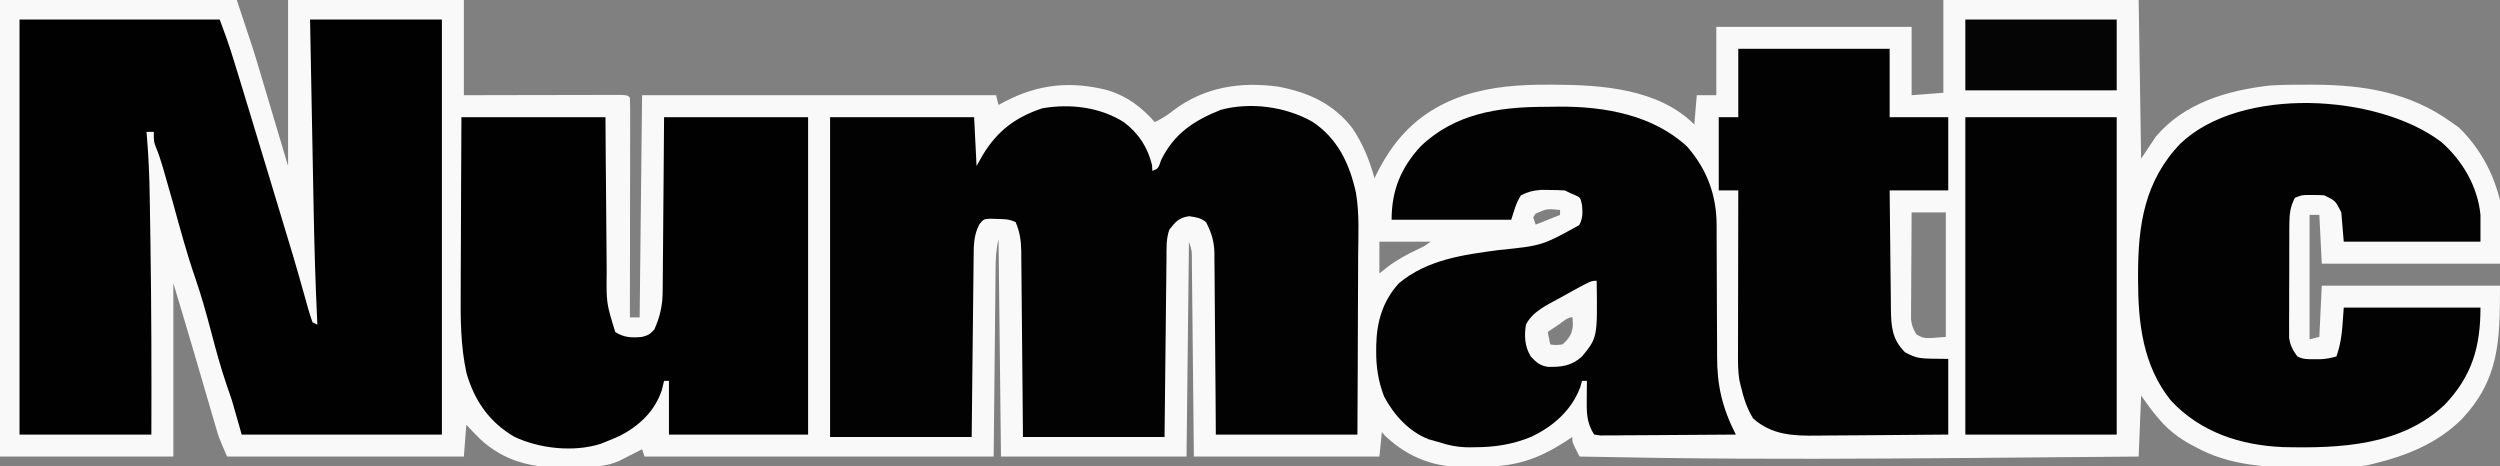
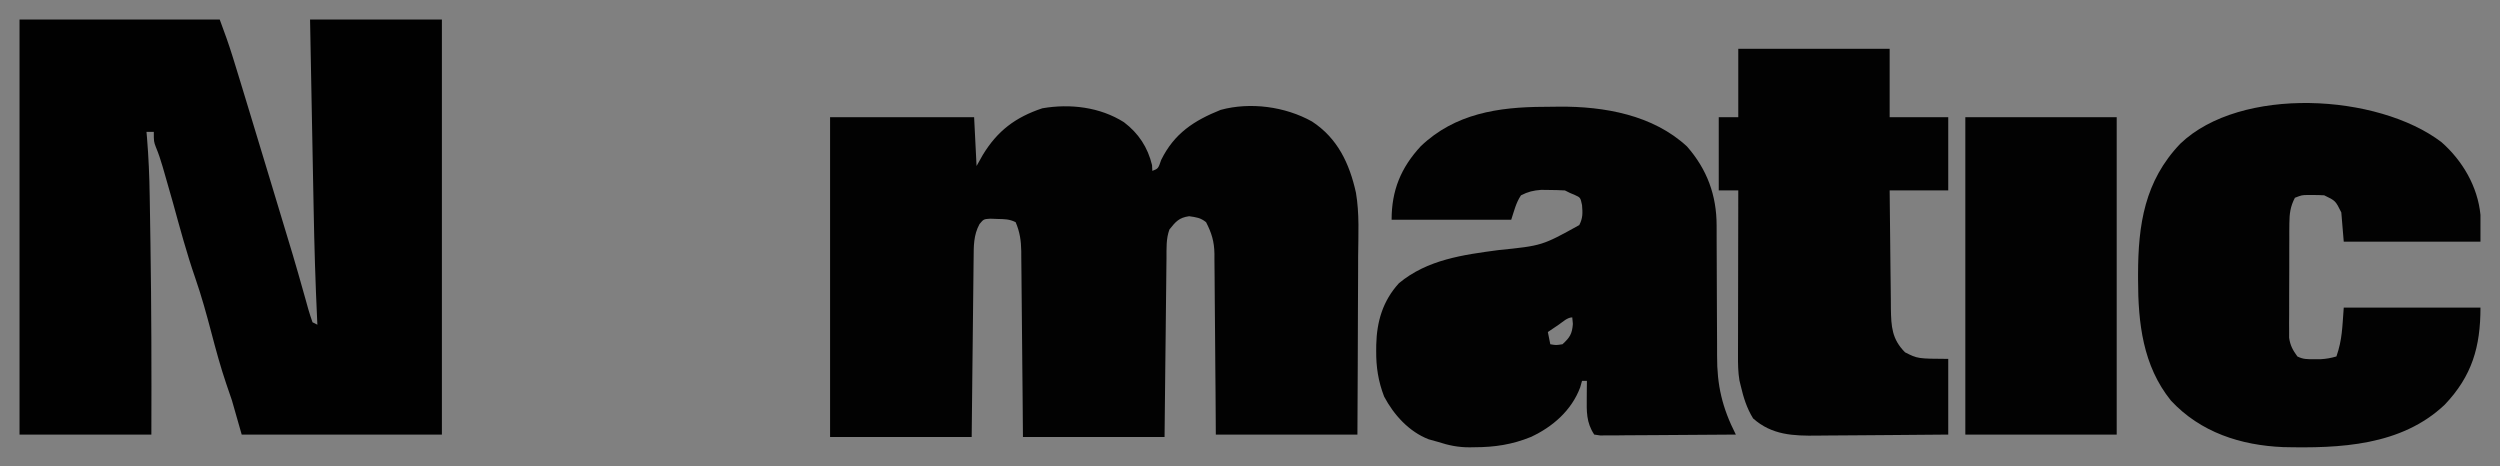
<svg xmlns="http://www.w3.org/2000/svg" version="1.1" width="1024" height="191">
  <rect width="100%" height="100%" fill="#808080" stroke="none" />
-   <path d="M0 0 C32.01 0 64.02 0 97 0 C103.897 20.691 103.897 20.691 106.867 30.695 C107.3 32.142 107.3 32.142 107.742 33.619 C108.79 37.12 109.832 40.623 110.875 44.125 C113.226 52.004 115.578 59.883 118 68 C118 45.56 118 23.12 118 0 C141.76 0 165.52 0 190 0 C190 12.87 190 25.74 190 39 C194.825 38.988 199.65 38.977 204.621 38.965 C207.67 38.96 210.719 38.955 213.768 38.951 C218.611 38.945 223.455 38.938 228.299 38.925 C232.202 38.914 236.106 38.908 240.009 38.905 C241.501 38.903 242.994 38.9 244.486 38.894 C246.569 38.887 248.653 38.886 250.736 38.886 C251.924 38.884 253.112 38.882 254.336 38.88 C257 39 257 39 258 40 C258.095 42.8 258.126 45.575 258.114 48.375 C258.114 49.253 258.114 50.131 258.114 51.036 C258.113 53.952 258.105 56.869 258.098 59.785 C258.096 61.802 258.094 63.818 258.093 65.834 C258.09 71.153 258.08 76.471 258.069 81.789 C258.058 87.212 258.054 92.634 258.049 98.057 C258.038 108.704 258.021 119.352 258 130 C259.32 130 260.64 130 262 130 C262.33 99.97 262.66 69.94 263 39 C310.85 39 358.7 39 408 39 C408.33 40.32 408.66 41.64 409 43 C409.75 42.59 410.5 42.18 411.273 41.758 C425.225 34.413 438.612 33.043 453.992 37.027 C461.95 39.601 467.458 43.817 473 50 C475.891 48.657 478.261 47.11 480.75 45.125 C493.341 35.63 508.163 33.363 523.645 35.504 C535.893 37.826 546.164 42.446 553.91 52.473 C558.287 58.931 560.896 65.512 563 73 C563.601 71.766 563.601 71.766 564.215 70.508 C572.122 54.981 582.805 44.836 599.562 39.125 C611.084 35.385 622.566 34.623 634.625 34.688 C635.679 34.69 635.679 34.69 636.755 34.693 C656.168 34.778 679.383 36.383 694 51 C694.33 47.04 694.66 43.08 695 39 C697.64 39 700.28 39 703 39 C703 29.76 703 20.52 703 11 C729.4 11 755.8 11 783 11 C783 20.24 783 29.48 783 39 C787.29 38.67 791.58 38.34 796 38 C796 25.46 796 12.92 796 0 C822.4 0 848.8 0 876 0 C876.33 21.45 876.66 42.9 877 65 C879.97 60.545 879.97 60.545 883 56 C894.723 42.079 912.508 36.965 930 35 C935.251 34.712 940.492 34.659 945.75 34.688 C946.804 34.69 946.804 34.69 947.879 34.693 C968.277 34.782 987.033 37.795 1004 50 C1005.578 51.114 1005.578 51.114 1007.188 52.25 C1015.688 60.562 1021.124 70.497 1024 82 C1024 90.58 1024 99.16 1024 108 C999.91 108 975.82 108 951 108 C950.67 101.4 950.34 94.8 950 88 C948.68 88 947.36 88 946 88 C946 104.83 946 121.66 946 139 C947.98 138.505 947.98 138.505 950 138 C950.33 131.07 950.66 124.14 951 117 C975.09 117 999.18 117 1024 117 C1024 140.128 1023.594 155.453 1008.312 171.715 C998.174 181.734 985.69 186.667 972 190 C971.298 190.176 970.595 190.352 969.872 190.533 C965.885 191.181 961.956 191.203 957.922 191.238 C957.037 191.246 956.152 191.254 955.241 191.263 C953.364 191.277 951.488 191.287 949.612 191.295 C947.726 191.307 945.839 191.327 943.952 191.357 C928.517 191.6 913.304 190.747 899.438 183.188 C898.778 182.841 898.119 182.494 897.44 182.136 C887.969 176.995 883.408 171.154 877 162 C876.67 170.25 876.34 178.5 876 187 C853.771 187.202 831.542 187.39 809.312 187.562 C808.493 187.569 807.673 187.575 806.829 187.582 C764.715 187.909 722.613 188.168 680.5 187.562 C679.16 187.543 679.16 187.543 677.793 187.524 C667.529 187.374 657.264 187.203 647 187 C644 181.25 644 181.25 644 179 C643.31 179.459 642.621 179.918 641.91 180.391 C629.13 188.735 620.093 191.199 604.875 191.312 C603.607 191.342 602.338 191.371 601.031 191.4 C587.728 191.49 577.243 187.713 567.438 178.625 C566.963 178.089 566.489 177.553 566 177 C565.67 180.3 565.34 183.6 565 187 C539.92 187 514.84 187 489 187 C488.939 180.815 488.879 174.63 488.816 168.258 C488.776 164.348 488.735 160.437 488.693 156.527 C488.627 150.316 488.562 144.105 488.503 137.894 C488.455 132.888 488.403 127.883 488.347 122.877 C488.327 120.964 488.308 119.051 488.291 117.138 C488.267 114.466 488.237 111.794 488.205 109.122 C488.2 108.325 488.194 107.528 488.188 106.707 C488.218 102.723 488.218 102.723 487 99 C486.67 128.04 486.34 157.08 486 187 C460.92 187 435.84 187 410 187 C409.505 142.945 409.505 142.945 409 98 C407.956 102.175 407.826 105.993 407.795 110.257 C407.785 111.1 407.775 111.943 407.764 112.811 C407.733 115.536 407.708 118.26 407.684 120.984 C407.665 122.668 407.646 124.352 407.627 126.036 C407.559 132.274 407.499 138.512 407.438 144.75 C407.293 158.692 407.149 172.635 407 187 C359.81 187 312.62 187 264 187 C263.67 186.01 263.34 185.02 263 184 C261.77 184.632 261.77 184.632 260.516 185.277 C259.438 185.825 258.36 186.373 257.25 186.938 C256.183 187.483 255.115 188.028 254.016 188.59 C247.202 191.776 240.351 191.257 232.938 191.312 C231.665 191.342 230.392 191.371 229.08 191.4 C216.73 191.483 205.927 188.402 196.73 179.902 C194.785 177.97 192.888 175.989 191 174 C190.67 178.29 190.34 182.58 190 187 C157.99 187 125.98 187 93 187 C89.625 179.125 89.625 179.125 88.561 175.484 C88.2 174.26 88.2 174.26 87.832 173.011 C87.582 172.148 87.332 171.284 87.074 170.395 C86.804 169.475 86.534 168.556 86.256 167.609 C85.396 164.678 84.541 161.745 83.688 158.812 C82.843 155.927 81.997 153.041 81.151 150.155 C80.628 148.369 80.106 146.582 79.585 144.795 C76.778 135.18 73.879 125.595 71 116 C71 139.43 71 162.86 71 187 C47.57 187 24.14 187 0 187 C0 125.29 0 63.58 0 0 Z M119 71 C120 75 120 75 120 75 Z M629 87.5 C628.67 87.995 628.34 88.49 628 89 C628.33 89.99 628.66 90.98 629 92 C632.3 90.68 635.6 89.36 639 88 C639 87.34 639 86.68 639 86 C633.639 85.463 633.639 85.463 629 87.5 Z M783 87 C782.951 93.478 782.914 99.956 782.89 106.434 C782.88 108.637 782.866 110.841 782.849 113.045 C782.825 116.212 782.814 119.379 782.805 122.547 C782.794 123.532 782.784 124.518 782.773 125.533 C782.773 126.454 782.773 127.375 782.773 128.323 C782.769 129.132 782.764 129.94 782.759 130.773 C783.03 133.278 783.664 134.872 785 137 C788.118 138.745 788.118 138.745 797 138 C797 121.17 797 104.34 797 87 C792.38 87 787.76 87 783 87 Z M565 99 C565 103.29 565 107.58 565 112 C566.114 111.113 567.227 110.226 568.375 109.312 C572.301 106.352 576.361 104.169 580.801 102.078 C583.2 100.962 583.2 100.962 586 99 C579.07 99 572.14 99 565 99 Z M638.438 133 C637.611 133.557 636.785 134.114 635.934 134.688 C635.296 135.121 634.657 135.554 634 136 C634.33 137.65 634.66 139.3 635 141 C637.331 141.419 637.331 141.419 640 141 C642.995 138.247 643.942 136.773 644.25 132.688 C644.126 131.357 644.126 131.357 644 130 C641.965 130 640.05 131.91 638.438 133 Z " fill="#F9F9F9" transform="translate(0,0)" />
  <path d="M0 0 C27.06 0 54.12 0 82 0 C83.948 5.194 85.764 10.256 87.395 15.537 C87.608 16.226 87.821 16.914 88.04 17.624 C88.697 19.748 89.349 21.874 90 24 C90.197 24.644 90.395 25.288 90.598 25.952 C91.969 30.433 93.33 34.917 94.688 39.402 C95.117 40.818 95.546 42.235 95.975 43.651 C96.866 46.591 97.757 49.531 98.647 52.471 C99.773 56.187 100.899 59.903 102.026 63.618 C112.763 99.028 112.763 99.028 116.512 112.344 C116.712 113.051 116.913 113.759 117.119 114.488 C117.515 115.89 117.905 117.294 118.291 118.699 C118.802 120.484 119.393 122.245 120 124 C120.66 124.33 121.32 124.66 122 125 C121.959 124.148 121.959 124.148 121.917 123.278 C121.188 108.001 120.744 92.733 120.465 77.441 C120.422 75.187 120.378 72.933 120.335 70.679 C120.222 64.832 120.113 58.985 120.004 53.137 C119.872 46.076 119.736 39.014 119.601 31.953 C119.398 21.302 119.199 10.651 119 0 C136.82 0 154.64 0 173 0 C173 56.1 173 112.2 173 170 C145.94 170 118.88 170 91 170 C89.68 165.38 88.36 160.76 87 156 C86.237 153.773 85.474 151.545 84.688 149.25 C82.327 142.306 80.429 135.279 78.562 128.188 C76.586 120.688 74.542 113.266 72 105.938 C68.463 95.743 65.685 85.345 62.818 74.947 C61.64 70.705 60.424 66.475 59.188 62.25 C58.993 61.578 58.798 60.905 58.597 60.213 C57.802 57.508 56.957 54.898 55.863 52.297 C55 50 55 50 55 46 C54.01 46 53.02 46 52 46 C52.069 46.786 52.137 47.573 52.208 48.383 C52.862 56.298 53.199 64.169 53.316 72.109 C53.348 73.949 53.348 73.949 53.38 75.826 C53.434 79.121 53.484 82.416 53.532 85.711 C53.563 87.761 53.594 89.811 53.627 91.861 C54.034 117.909 54.079 143.947 54 170 C36.18 170 18.36 170 0 170 C0 113.9 0 57.8 0 0 Z " fill="#010101" transform="translate(8,8)" />
  <path d="M0 0 C5.988 4.552 9.737 10.258 11.5 17.562 C11.541 18.346 11.582 19.13 11.625 19.938 C14.043 18.988 14.043 18.988 15.25 15.438 C20.619 4.563 28.671 -0.665 39.625 -5.062 C51.817 -8.36 66.068 -6.406 77 -0.312 C87.484 6.531 92.373 16.888 95.018 28.87 C96.493 37.447 95.986 46.321 95.918 54.988 C95.912 57.1 95.908 59.211 95.905 61.322 C95.894 66.838 95.864 72.353 95.831 77.869 C95.795 84.508 95.781 91.148 95.764 97.788 C95.735 107.838 95.677 117.888 95.625 127.938 C76.485 127.938 57.345 127.938 37.625 127.938 C37.588 122.244 37.55 116.55 37.512 110.684 C37.481 107.07 37.45 103.456 37.416 99.842 C37.362 94.11 37.311 88.378 37.279 82.645 C37.252 78.022 37.212 73.399 37.162 68.776 C37.145 67.015 37.134 65.254 37.127 63.493 C37.118 61.02 37.09 58.549 37.057 56.076 C37.059 55.353 37.06 54.63 37.062 53.885 C36.969 48.812 35.91 45.376 33.625 40.938 C31.281 39.078 29.656 38.942 26.688 38.5 C22.54 39.092 21.193 40.709 18.625 43.938 C17.208 47.75 17.451 51.812 17.42 55.827 C17.41 56.618 17.4 57.408 17.39 58.223 C17.358 60.831 17.333 63.439 17.309 66.047 C17.288 67.857 17.267 69.668 17.246 71.478 C17.19 76.239 17.141 81 17.093 85.761 C17.034 91.475 16.967 97.19 16.902 102.904 C16.805 111.582 16.716 120.26 16.625 128.938 C-2.515 128.938 -21.655 128.938 -41.375 128.938 C-41.424 123.088 -41.473 117.238 -41.523 111.211 C-41.559 107.501 -41.595 103.792 -41.633 100.082 C-41.693 94.196 -41.751 88.31 -41.797 82.424 C-41.834 77.678 -41.88 72.932 -41.933 68.186 C-41.952 66.376 -41.967 64.567 -41.978 62.758 C-41.995 60.22 -42.024 57.683 -42.056 55.146 C-42.058 54.401 -42.06 53.656 -42.063 52.888 C-42.132 48.553 -42.645 44.929 -44.375 40.938 C-46.948 39.651 -48.94 39.697 -51.812 39.625 C-52.781 39.588 -53.749 39.55 -54.746 39.512 C-57.473 39.692 -57.473 39.692 -59.16 41.707 C-61.637 46.255 -61.541 50.742 -61.58 55.827 C-61.59 56.618 -61.6 57.408 -61.61 58.223 C-61.642 60.831 -61.667 63.439 -61.691 66.047 C-61.712 67.857 -61.733 69.668 -61.754 71.478 C-61.81 76.239 -61.859 81 -61.907 85.761 C-61.966 91.475 -62.033 97.19 -62.098 102.904 C-62.195 111.582 -62.284 120.26 -62.375 128.938 C-81.515 128.938 -100.655 128.938 -120.375 128.938 C-120.375 85.707 -120.375 42.477 -120.375 -2.062 C-100.905 -2.062 -81.435 -2.062 -61.375 -2.062 C-61.045 4.537 -60.715 11.137 -60.375 17.938 C-59.107 15.679 -59.107 15.679 -57.812 13.375 C-51.845 3.558 -44.445 -2.057 -33.418 -5.711 C-22.017 -7.673 -9.829 -6.22 0 0 Z " fill="#020202" transform="translate(460.375,50.062)" />
-   <path d="M0 0 C19.47 0 38.94 0 59 0 C59.037 5.598 59.075 11.197 59.113 16.965 C59.144 20.524 59.175 24.083 59.209 27.643 C59.263 33.285 59.314 38.926 59.346 44.569 C59.373 49.12 59.413 53.672 59.463 58.224 C59.48 59.955 59.491 61.687 59.498 63.418 C59.347 76.062 59.347 76.062 63 88 C66.676 90.328 69.686 90.378 74 90 C76.857 89.153 76.857 89.153 79 87 C81.45 81.512 82.445 76.867 82.432 70.84 C82.443 70.068 82.453 69.296 82.463 68.501 C82.493 65.98 82.503 63.459 82.512 60.938 C82.529 59.178 82.547 57.418 82.566 55.658 C82.613 51.049 82.643 46.439 82.67 41.829 C82.705 36.287 82.762 30.744 82.815 25.201 C82.893 16.801 82.944 8.401 83 0 C102.47 0 121.94 0 142 0 C142 42.9 142 85.8 142 130 C123.19 130 104.38 130 85 130 C85 122.74 85 115.48 85 108 C84.34 108 83.68 108 83 108 C82.536 109.918 82.536 109.918 82.062 111.875 C79.132 120.49 72.887 126.364 64.938 130.5 C62.975 131.373 60.997 132.211 59 133 C58.335 133.266 57.67 133.531 56.984 133.805 C46.004 137.29 32.051 135.777 21.727 130.934 C11.465 124.977 5.383 116.205 2.085 104.851 C-0.361 93.616 -0.386 82.652 -0.293 71.191 C-0.287 69.128 -0.283 67.064 -0.28 65 C-0.269 59.62 -0.239 54.239 -0.206 48.859 C-0.17 42.376 -0.156 35.893 -0.139 29.41 C-0.11 19.606 -0.052 9.803 0 0 Z " fill="#010101" transform="translate(189,48)" />
  <path d="M0 0 C2.091 -0.01 4.181 -0.041 6.272 -0.072 C24.711 -0.217 44.688 3.322 58.624 16.24 C66.843 25.609 70.746 36.215 70.75 48.578 C70.753 49.66 70.753 49.66 70.756 50.763 C70.76 52.324 70.762 53.885 70.762 55.446 C70.766 58.783 70.787 62.12 70.807 65.457 C70.845 71.659 70.877 77.861 70.875 84.063 C70.874 88.388 70.897 92.712 70.936 97.036 C70.947 98.672 70.948 100.308 70.941 101.944 C70.889 114.094 73.047 123.284 78.624 134.24 C71.096 134.31 63.569 134.363 56.041 134.396 C52.546 134.411 49.05 134.433 45.555 134.467 C41.539 134.505 37.523 134.52 33.507 134.533 C31.619 134.556 31.619 134.556 29.694 134.58 C28.533 134.58 27.372 134.581 26.175 134.581 C24.636 134.591 24.636 134.591 23.066 134.601 C22.26 134.482 21.454 134.363 20.624 134.24 C17.322 129.288 17.507 124.784 17.562 118.928 C17.571 117.673 17.58 116.419 17.589 115.127 C17.6 114.174 17.612 113.222 17.624 112.24 C16.964 112.24 16.304 112.24 15.624 112.24 C15.253 113.555 15.253 113.555 14.874 114.896 C11.349 124.327 3.596 131.107 -5.376 135.24 C-12.917 138.317 -20.172 139.42 -28.313 139.428 C-28.991 139.44 -29.668 139.452 -30.366 139.465 C-35.04 139.478 -38.948 138.684 -43.376 137.24 C-44.634 136.89 -45.892 136.539 -47.188 136.178 C-55.256 133.054 -61.459 126.179 -65.438 118.674 C-67.857 112.395 -68.742 106.537 -68.688 99.865 C-68.683 99.122 -68.677 98.379 -68.671 97.613 C-68.459 87.948 -65.998 79.526 -59.376 72.24 C-47.729 62.563 -33.126 60.616 -18.626 58.678 C-0.753 56.867 -0.753 56.867 14.499 48.428 C15.984 45.541 15.897 43.447 15.624 40.24 C14.962 37.151 14.962 37.151 12.687 36.115 C12.006 35.826 11.325 35.538 10.624 35.24 C9.964 34.91 9.304 34.58 8.624 34.24 C6.523 34.117 4.417 34.065 2.312 34.053 C1.181 34.039 0.051 34.024 -1.114 34.01 C-4.336 34.237 -6.512 34.782 -9.376 36.24 C-11.454 39.302 -12.191 42.685 -13.376 46.24 C-29.546 46.24 -45.716 46.24 -62.376 46.24 C-62.376 34.226 -58.58 24.95 -50.411 16.115 C-36.411 2.748 -18.594 0.051 0 0 Z M6.062 89.24 C5.235 89.797 4.409 90.354 3.558 90.928 C2.92 91.361 2.281 91.794 1.624 92.24 C1.954 93.89 2.284 95.54 2.624 97.24 C4.955 97.659 4.955 97.659 7.624 97.24 C10.619 94.488 11.566 93.013 11.874 88.928 C11.75 87.597 11.75 87.597 11.624 86.24 C9.589 86.24 7.674 88.15 6.062 89.24 Z " fill="#020202" transform="translate(632.376,43.76)" />
  <path d="M0 0 C8.626 7.614 14.804 18.184 15.938 29.75 C15.938 33.38 15.938 37.01 15.938 40.75 C-2.542 40.75 -21.023 40.75 -40.062 40.75 C-40.557 34.81 -40.557 34.81 -41.062 28.75 C-43.452 23.96 -43.452 23.96 -48.062 21.75 C-49.56 21.658 -51.062 21.62 -52.562 21.625 C-53.336 21.622 -54.109 21.62 -54.906 21.617 C-57.247 21.669 -57.247 21.669 -60.062 22.75 C-61.936 26.297 -62.318 29.315 -62.337 33.287 C-62.347 34.372 -62.356 35.456 -62.366 36.574 C-62.365 38.316 -62.365 38.316 -62.363 40.094 C-62.37 41.897 -62.37 41.897 -62.376 43.736 C-62.382 46.274 -62.383 48.813 -62.378 51.351 C-62.375 55.236 -62.398 59.119 -62.424 63.004 C-62.426 65.471 -62.427 67.939 -62.426 70.406 C-62.435 71.568 -62.444 72.729 -62.454 73.926 C-62.444 75.553 -62.444 75.553 -62.435 77.213 C-62.435 78.164 -62.436 79.115 -62.437 80.094 C-61.989 83.272 -60.932 85.163 -59.062 87.75 C-56.602 88.98 -54.931 88.883 -52.188 88.875 C-51.324 88.878 -50.46 88.88 -49.57 88.883 C-47.256 88.76 -45.28 88.4 -43.062 87.75 C-40.644 80.816 -40.669 75.632 -40.062 67.75 C-21.582 67.75 -3.103 67.75 15.938 67.75 C15.938 83.806 12.503 95.719 1.316 107.496 C-16.523 124.398 -41.736 125.418 -64.896 124.882 C-82.251 124.159 -98.751 118.835 -110.832 105.848 C-122.371 91.563 -124.298 73.97 -124.312 56.312 C-124.313 55.594 -124.314 54.876 -124.315 54.136 C-124.284 33.753 -121.636 15.895 -107 0.594 C-82.275 -23.072 -26.137 -19.924 0 0 Z " fill="#020202" transform="translate(1000.062,58.25)" />
  <path d="M0 0 C20.46 0 40.92 0 62 0 C62 9.24 62 18.48 62 28 C69.92 28 77.84 28 86 28 C86 37.9 86 47.8 86 58 C78.08 58 70.16 58 62 58 C62.063 65.459 62.139 72.917 62.236 80.376 C62.28 83.84 62.32 87.303 62.346 90.767 C62.378 94.754 62.432 98.74 62.488 102.727 C62.495 103.964 62.501 105.202 62.508 106.477 C62.632 113.772 62.931 118.931 68.312 124.312 C73.453 126.925 73.453 126.925 86 127 C86 137.23 86 147.46 86 158 C69.68 158.16 69.68 158.16 62.672 158.195 C57.908 158.219 53.144 158.247 48.38 158.302 C44.535 158.346 40.69 158.369 36.845 158.38 C35.385 158.387 33.925 158.401 32.465 158.423 C22.58 158.564 13.747 158.242 6.062 151.375 C3.442 147.087 2.142 142.868 1 138 C0.825 137.278 0.651 136.556 0.471 135.812 C-0.104 132.376 -0.132 129.019 -0.114 125.548 C-0.114 124.815 -0.114 124.083 -0.114 123.329 C-0.113 120.921 -0.106 118.513 -0.098 116.105 C-0.096 114.431 -0.094 112.757 -0.093 111.082 C-0.09 106.685 -0.08 102.287 -0.069 97.89 C-0.058 93.398 -0.054 88.907 -0.049 84.416 C-0.038 75.611 -0.021 66.805 0 58 C-2.64 58 -5.28 58 -8 58 C-8 48.1 -8 38.2 -8 28 C-5.36 28 -2.72 28 0 28 C0 18.76 0 9.52 0 0 Z " fill="#020202" transform="translate(712,20)" />
  <path d="M0 0 C20.46 0 40.92 0 62 0 C62 42.9 62 85.8 62 130 C41.54 130 21.08 130 0 130 C0 87.1 0 44.2 0 0 Z " fill="#020202" transform="translate(805,48)" />
-   <path d="M0 0 C20.46 0 40.92 0 62 0 C62 9.57 62 19.14 62 29 C41.54 29 21.08 29 0 29 C0 19.43 0 9.86 0 0 Z " fill="#050505" transform="translate(805,8)" />
-   <path d="M0 0 C0.328 23.28 0.328 23.28 -6 31 C-10.199 34.829 -14.272 35.348 -19.777 35.285 C-23.128 34.855 -24.755 33.449 -27 31 C-29.528 26.739 -29.662 22.844 -29 18 C-26.166 12.46 -20.267 9.91 -15 7 C-13.854 6.361 -12.708 5.721 -11.527 5.062 C-2.337 0 -2.337 0 0 0 Z M-15.562 18 C-16.389 18.557 -17.215 19.114 -18.066 19.688 C-18.704 20.121 -19.343 20.554 -20 21 C-19.67 22.65 -19.34 24.3 -19 26 C-16.669 26.419 -16.669 26.419 -14 26 C-11.005 23.247 -10.058 21.773 -9.75 17.688 C-9.874 16.357 -9.874 16.357 -10 15 C-12.035 15 -13.95 16.91 -15.562 18 Z " fill="#F8F8F8" transform="translate(654,115)" />
</svg>